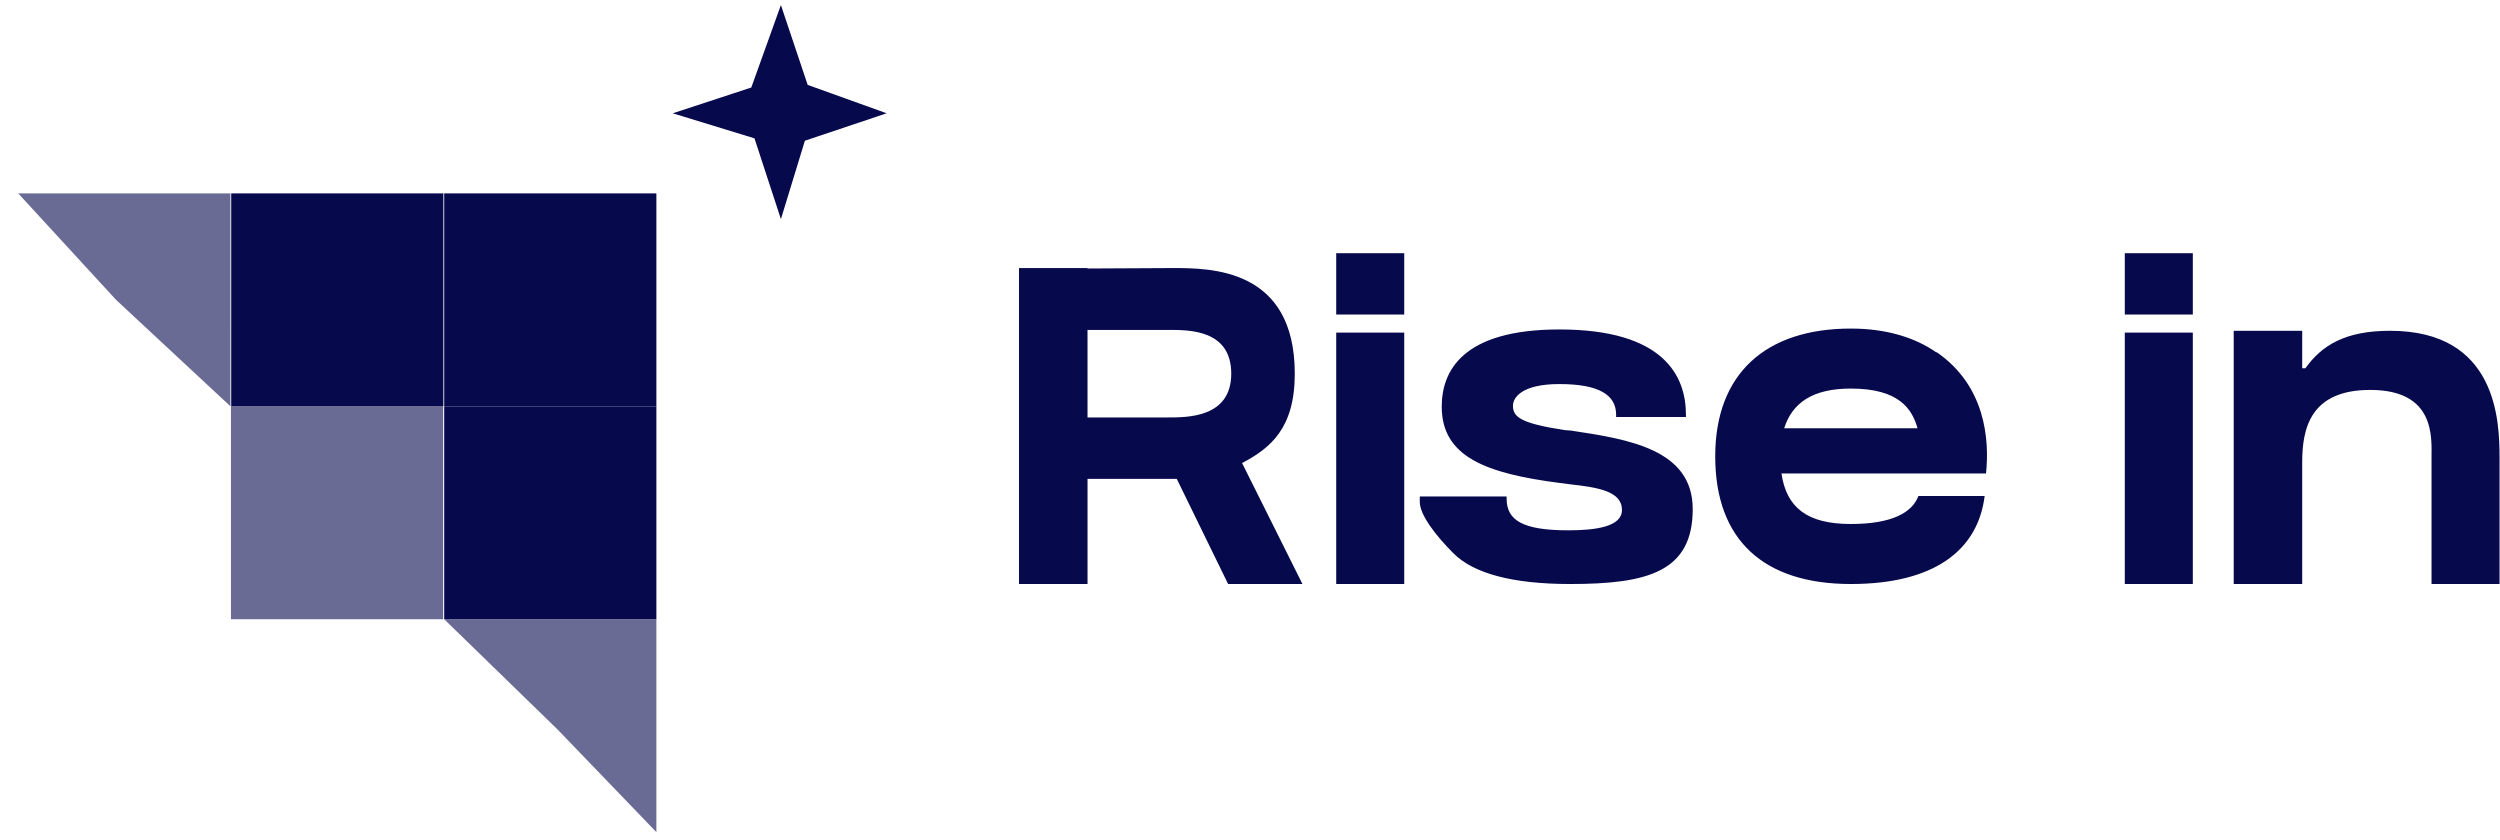
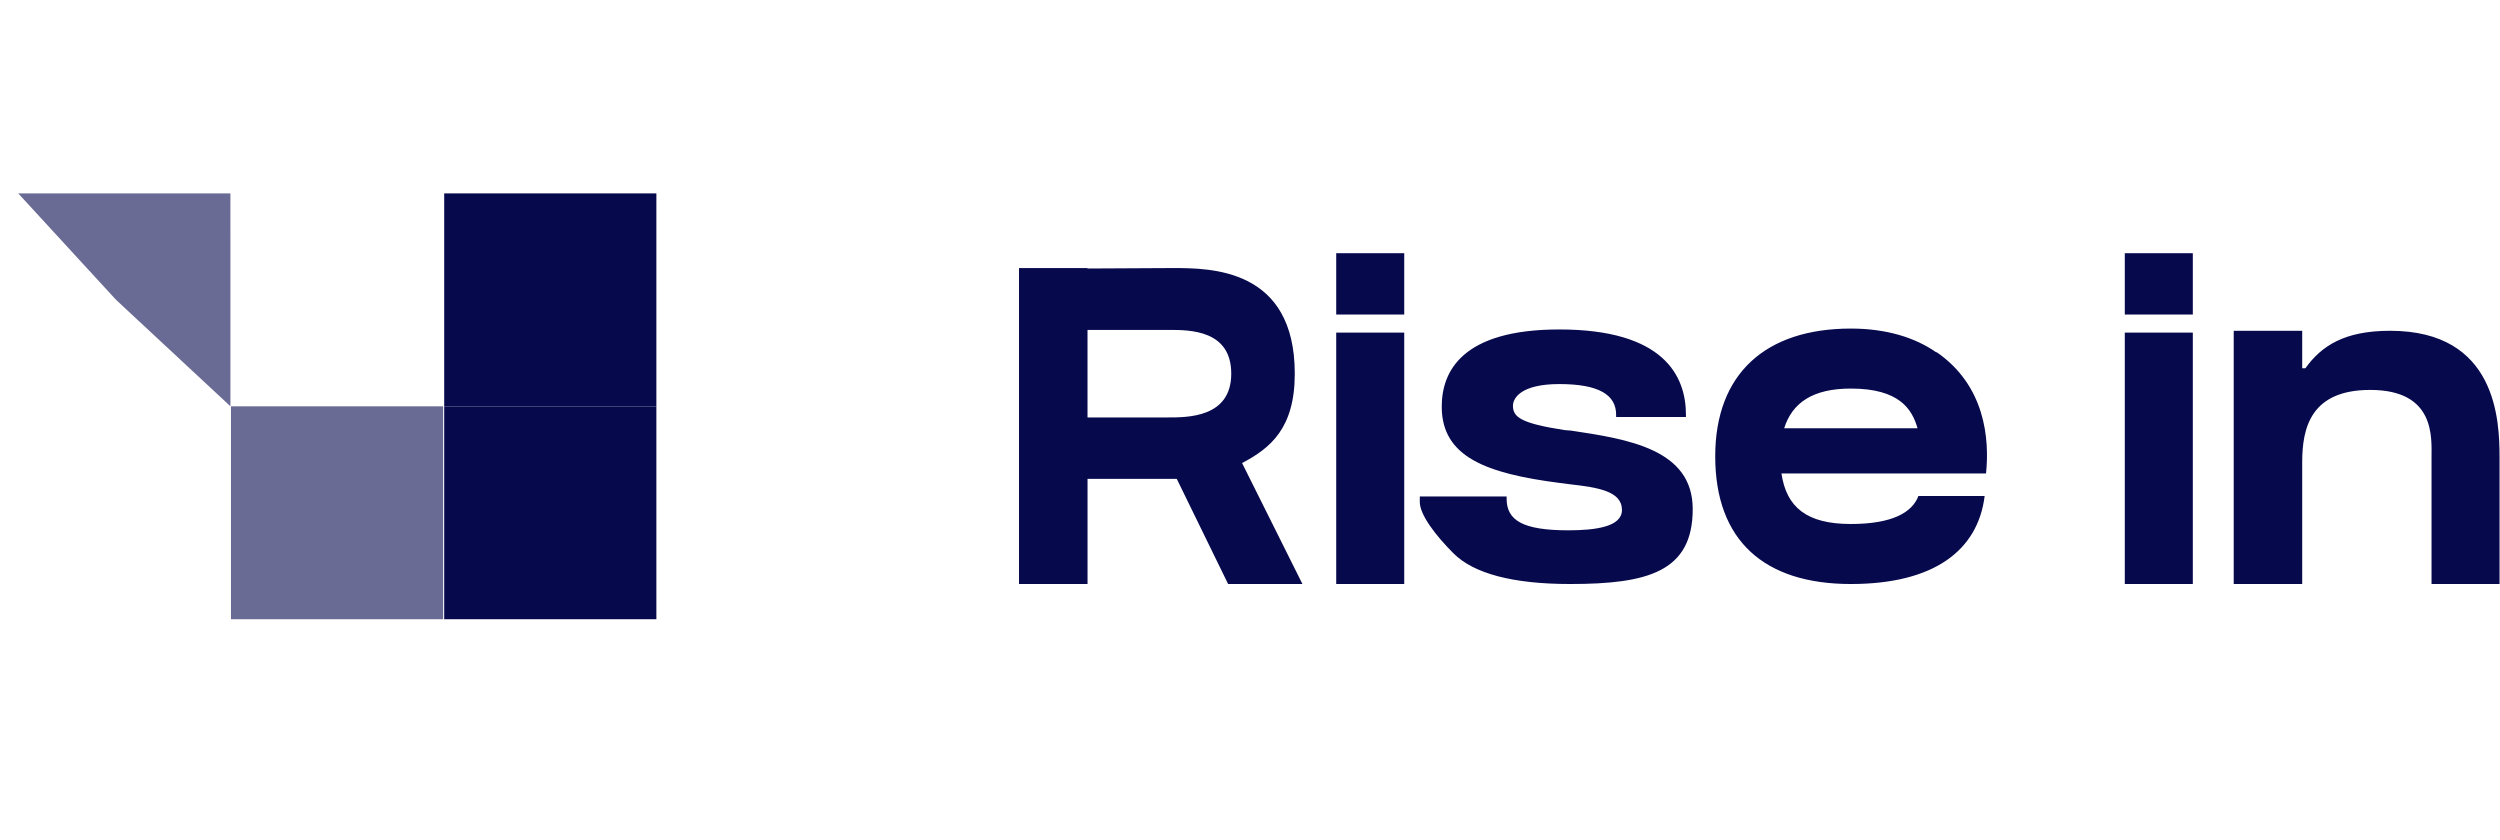
<svg xmlns="http://www.w3.org/2000/svg" width="134" height="45" viewBox="0 0 134 45" fill="none">
  <path d="M69.4 20.029C69.4 22.956 68.095 24.021 66.575 24.819L69.811 31.303H65.827L63.074 25.666H62.18H58.292V31.303H54.619V14.368H58.29V14.392L62.854 14.368C64.882 14.368 69.4 14.368 69.4 20.029ZM62.566 22.375C63.629 22.375 65.995 22.4 65.995 20.029C65.995 17.683 63.773 17.683 62.638 17.683H58.291V22.377L62.566 22.375ZM75.267 31.303H71.621V17.828H75.267V31.303ZM75.267 16.86H71.621V13.57H75.267V16.86ZM84.185 23.077C87.252 23.537 90.73 24.069 90.73 27.287C90.73 30.649 88.315 31.303 84.161 31.303C81.094 31.303 78.993 30.747 77.905 29.658C76.963 28.715 76.077 27.578 76.101 26.876V26.61H80.755V26.731C80.755 27.893 81.624 28.425 84.063 28.425C85.536 28.425 86.937 28.231 86.937 27.336C86.937 26.32 85.633 26.127 84.16 25.958L83.58 25.884C79.692 25.377 77.277 24.506 77.277 21.796C77.277 19.908 78.364 17.659 83.58 17.659C89.183 17.659 90.366 20.15 90.366 22.23V22.351H86.624V22.23C86.624 21.166 85.706 20.586 83.581 20.586C81.528 20.586 81.094 21.336 81.094 21.747C81.094 22.352 81.504 22.69 83.871 23.054L84.185 23.078V23.077ZM106.305 25.376H95.486C95.752 27.19 96.838 28.086 99.205 28.086C101.403 28.086 102.489 27.48 102.827 26.586H106.377C106.016 29.513 103.649 31.303 99.205 31.303C94.568 31.303 91.936 28.98 91.936 24.457C91.936 20.029 94.641 17.611 99.205 17.611C101.113 17.611 102.659 18.095 103.794 18.893V18.869C106.402 20.659 106.644 23.514 106.451 25.377L106.305 25.376ZM99.205 20.827C97.177 20.827 96.066 21.578 95.631 22.956H102.78C102.491 21.94 101.813 20.827 99.205 20.827ZM117.535 31.303H113.889V17.828H117.535V31.303ZM117.535 16.86H113.889V13.57H117.535V16.86ZM128.108 17.73C133.832 17.73 133.976 22.545 133.976 24.529V31.303H130.33V24.529C130.33 23.465 130.547 20.9 127.046 20.9C123.857 20.9 123.398 22.933 123.398 24.771V31.303H119.727V17.73H123.398V19.739H123.568C124.437 18.53 125.669 17.73 128.108 17.73Z" fill="#07094D" />
  <path d="M35.182 10.366H23.809V21.778H35.182V10.366Z" fill="#07094D" />
  <path opacity="0.6" d="M23.754 21.779H12.379V33.191H23.753V21.779H23.754Z" fill="#07094D" />
-   <path d="M23.766 10.366H12.393V21.778H23.766V10.366Z" fill="#07094D" />
  <path opacity="0.6" d="M12.35 10.366H0.977L6.222 16.073L12.351 21.778L12.35 10.366Z" fill="#07094D" />
  <path d="M35.182 21.779H23.809V33.191H35.182V21.779Z" fill="#07094D" />
-   <path opacity="0.6" d="M35.182 33.191H23.809L29.902 39.117L35.182 44.603V33.191Z" fill="#07094D" />
-   <path fill-rule="evenodd" clip-rule="evenodd" d="M40.438 7.414L36.059 6.073L40.269 4.691L41.856 0.27L43.291 4.55L47.524 6.072L43.142 7.543L41.857 11.745L40.439 7.413L40.438 7.414Z" fill="#07094D" />
</svg>